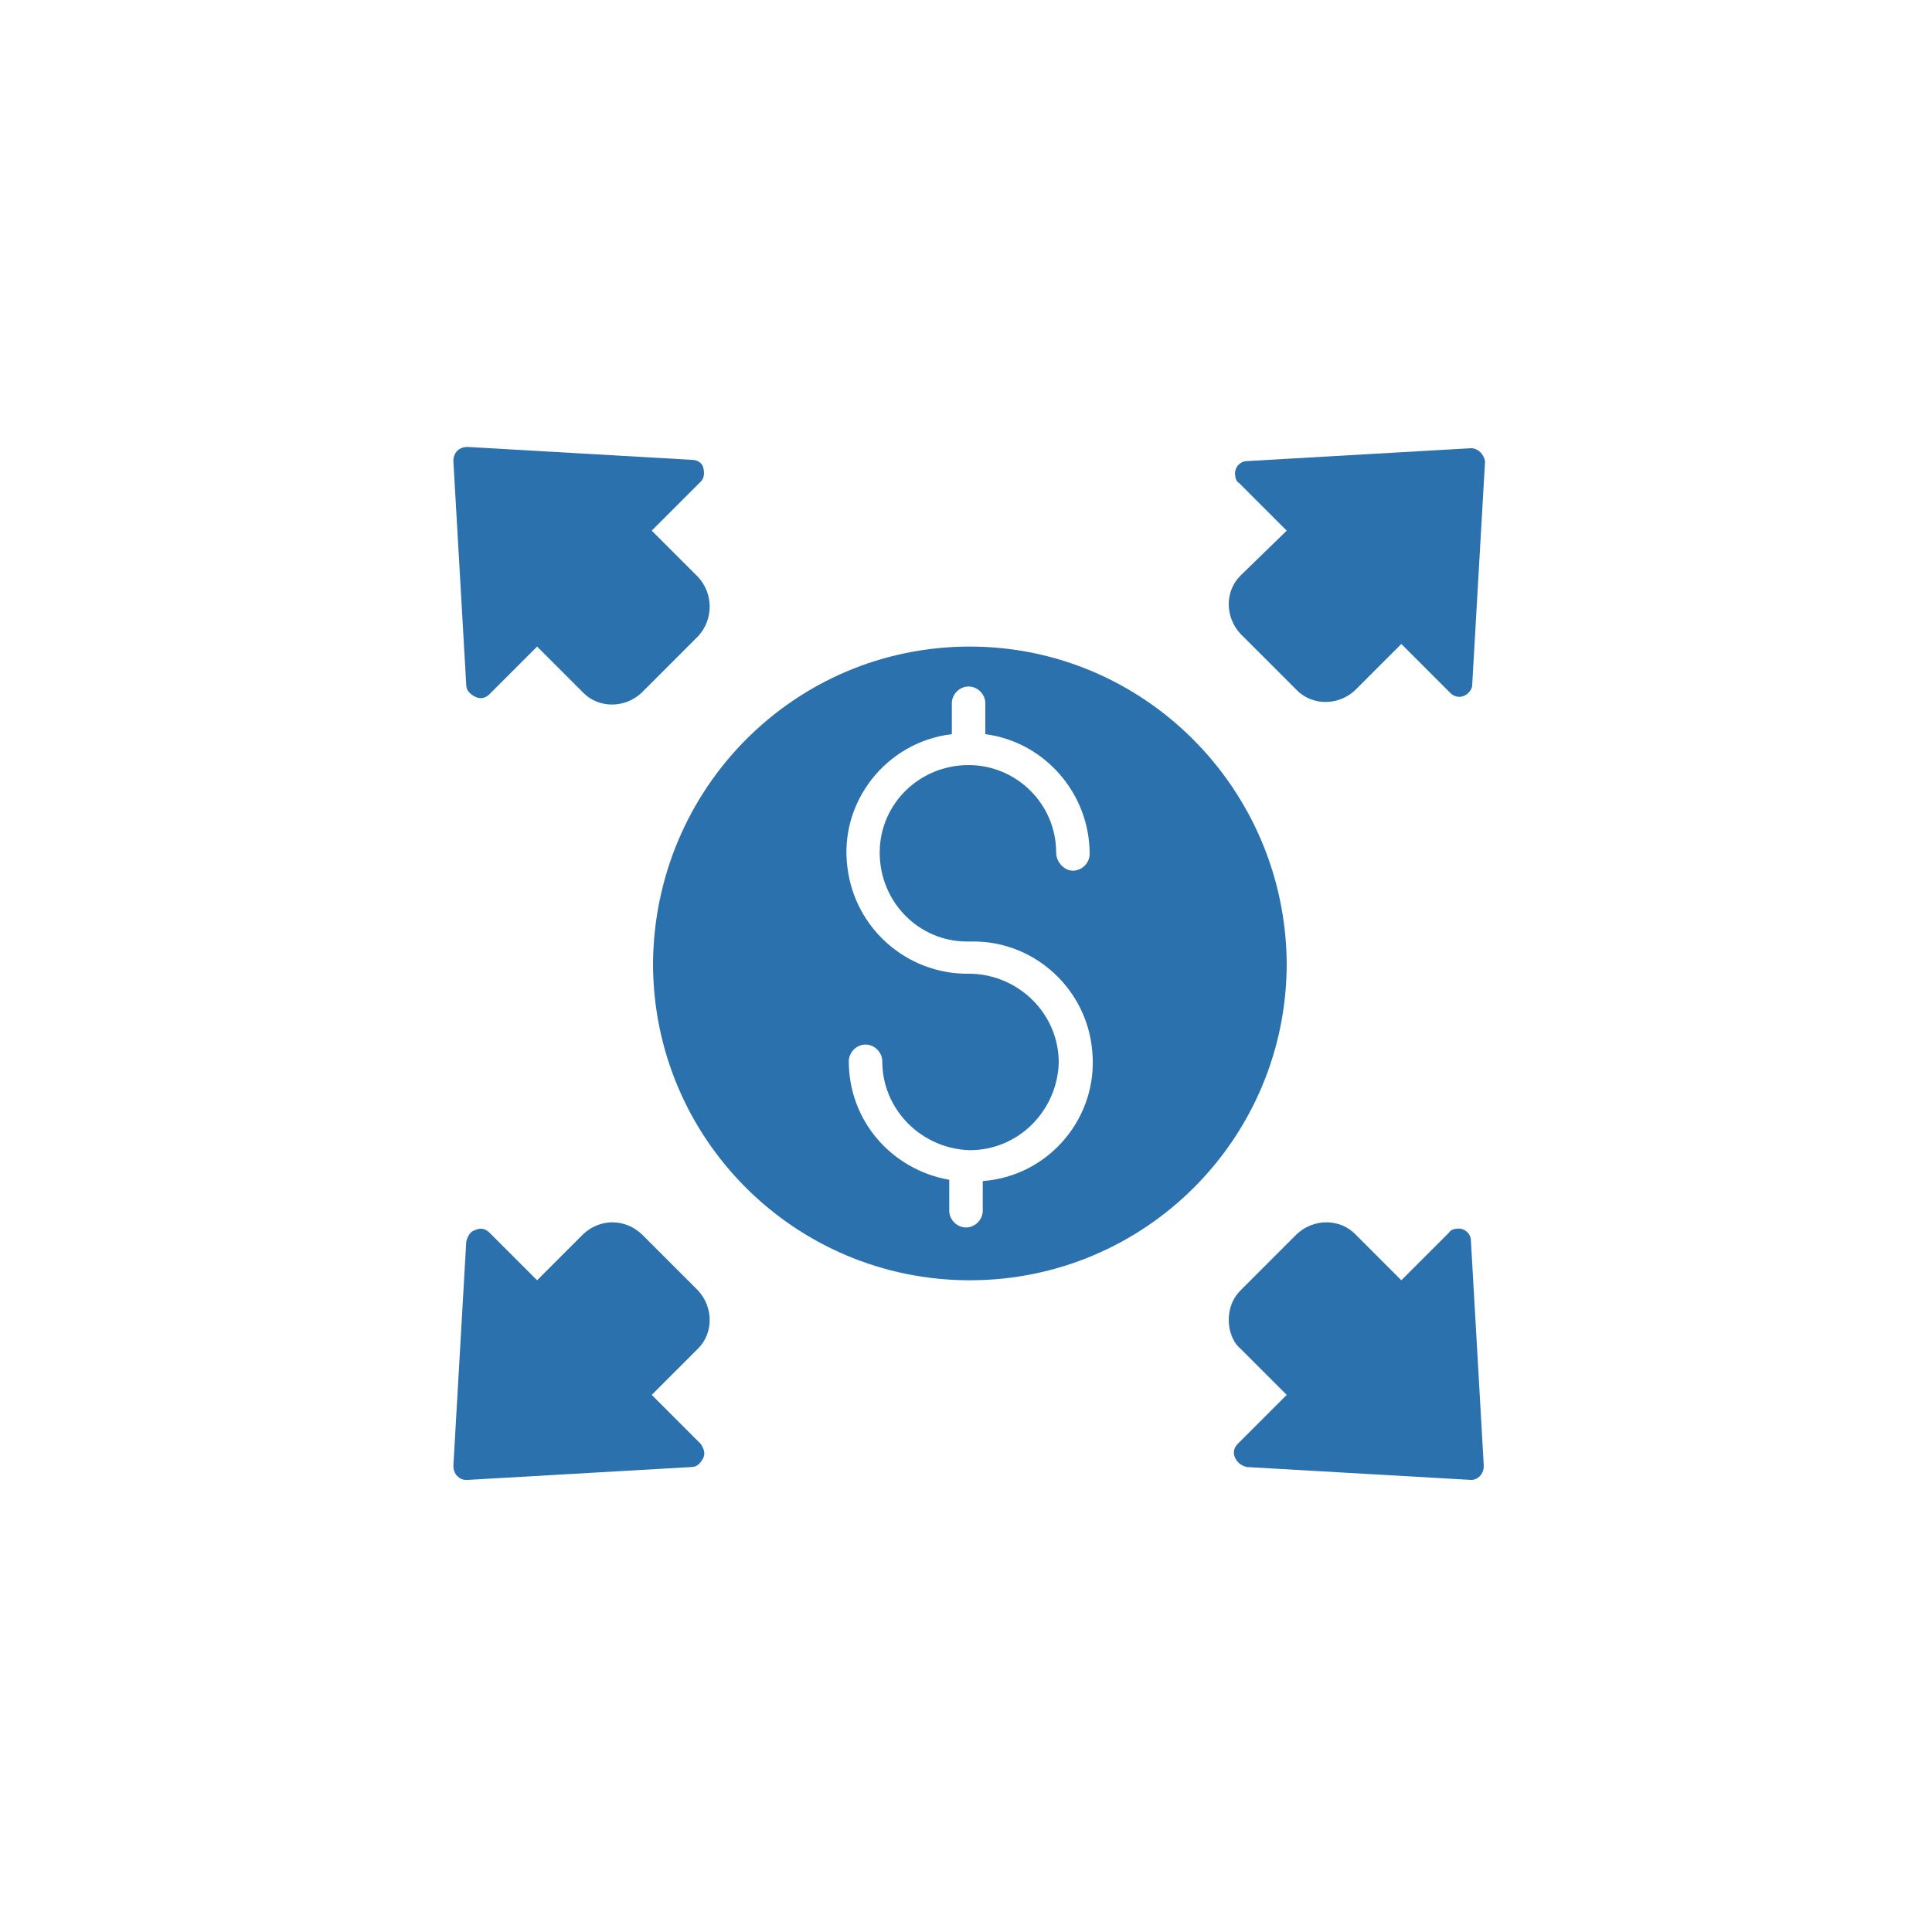
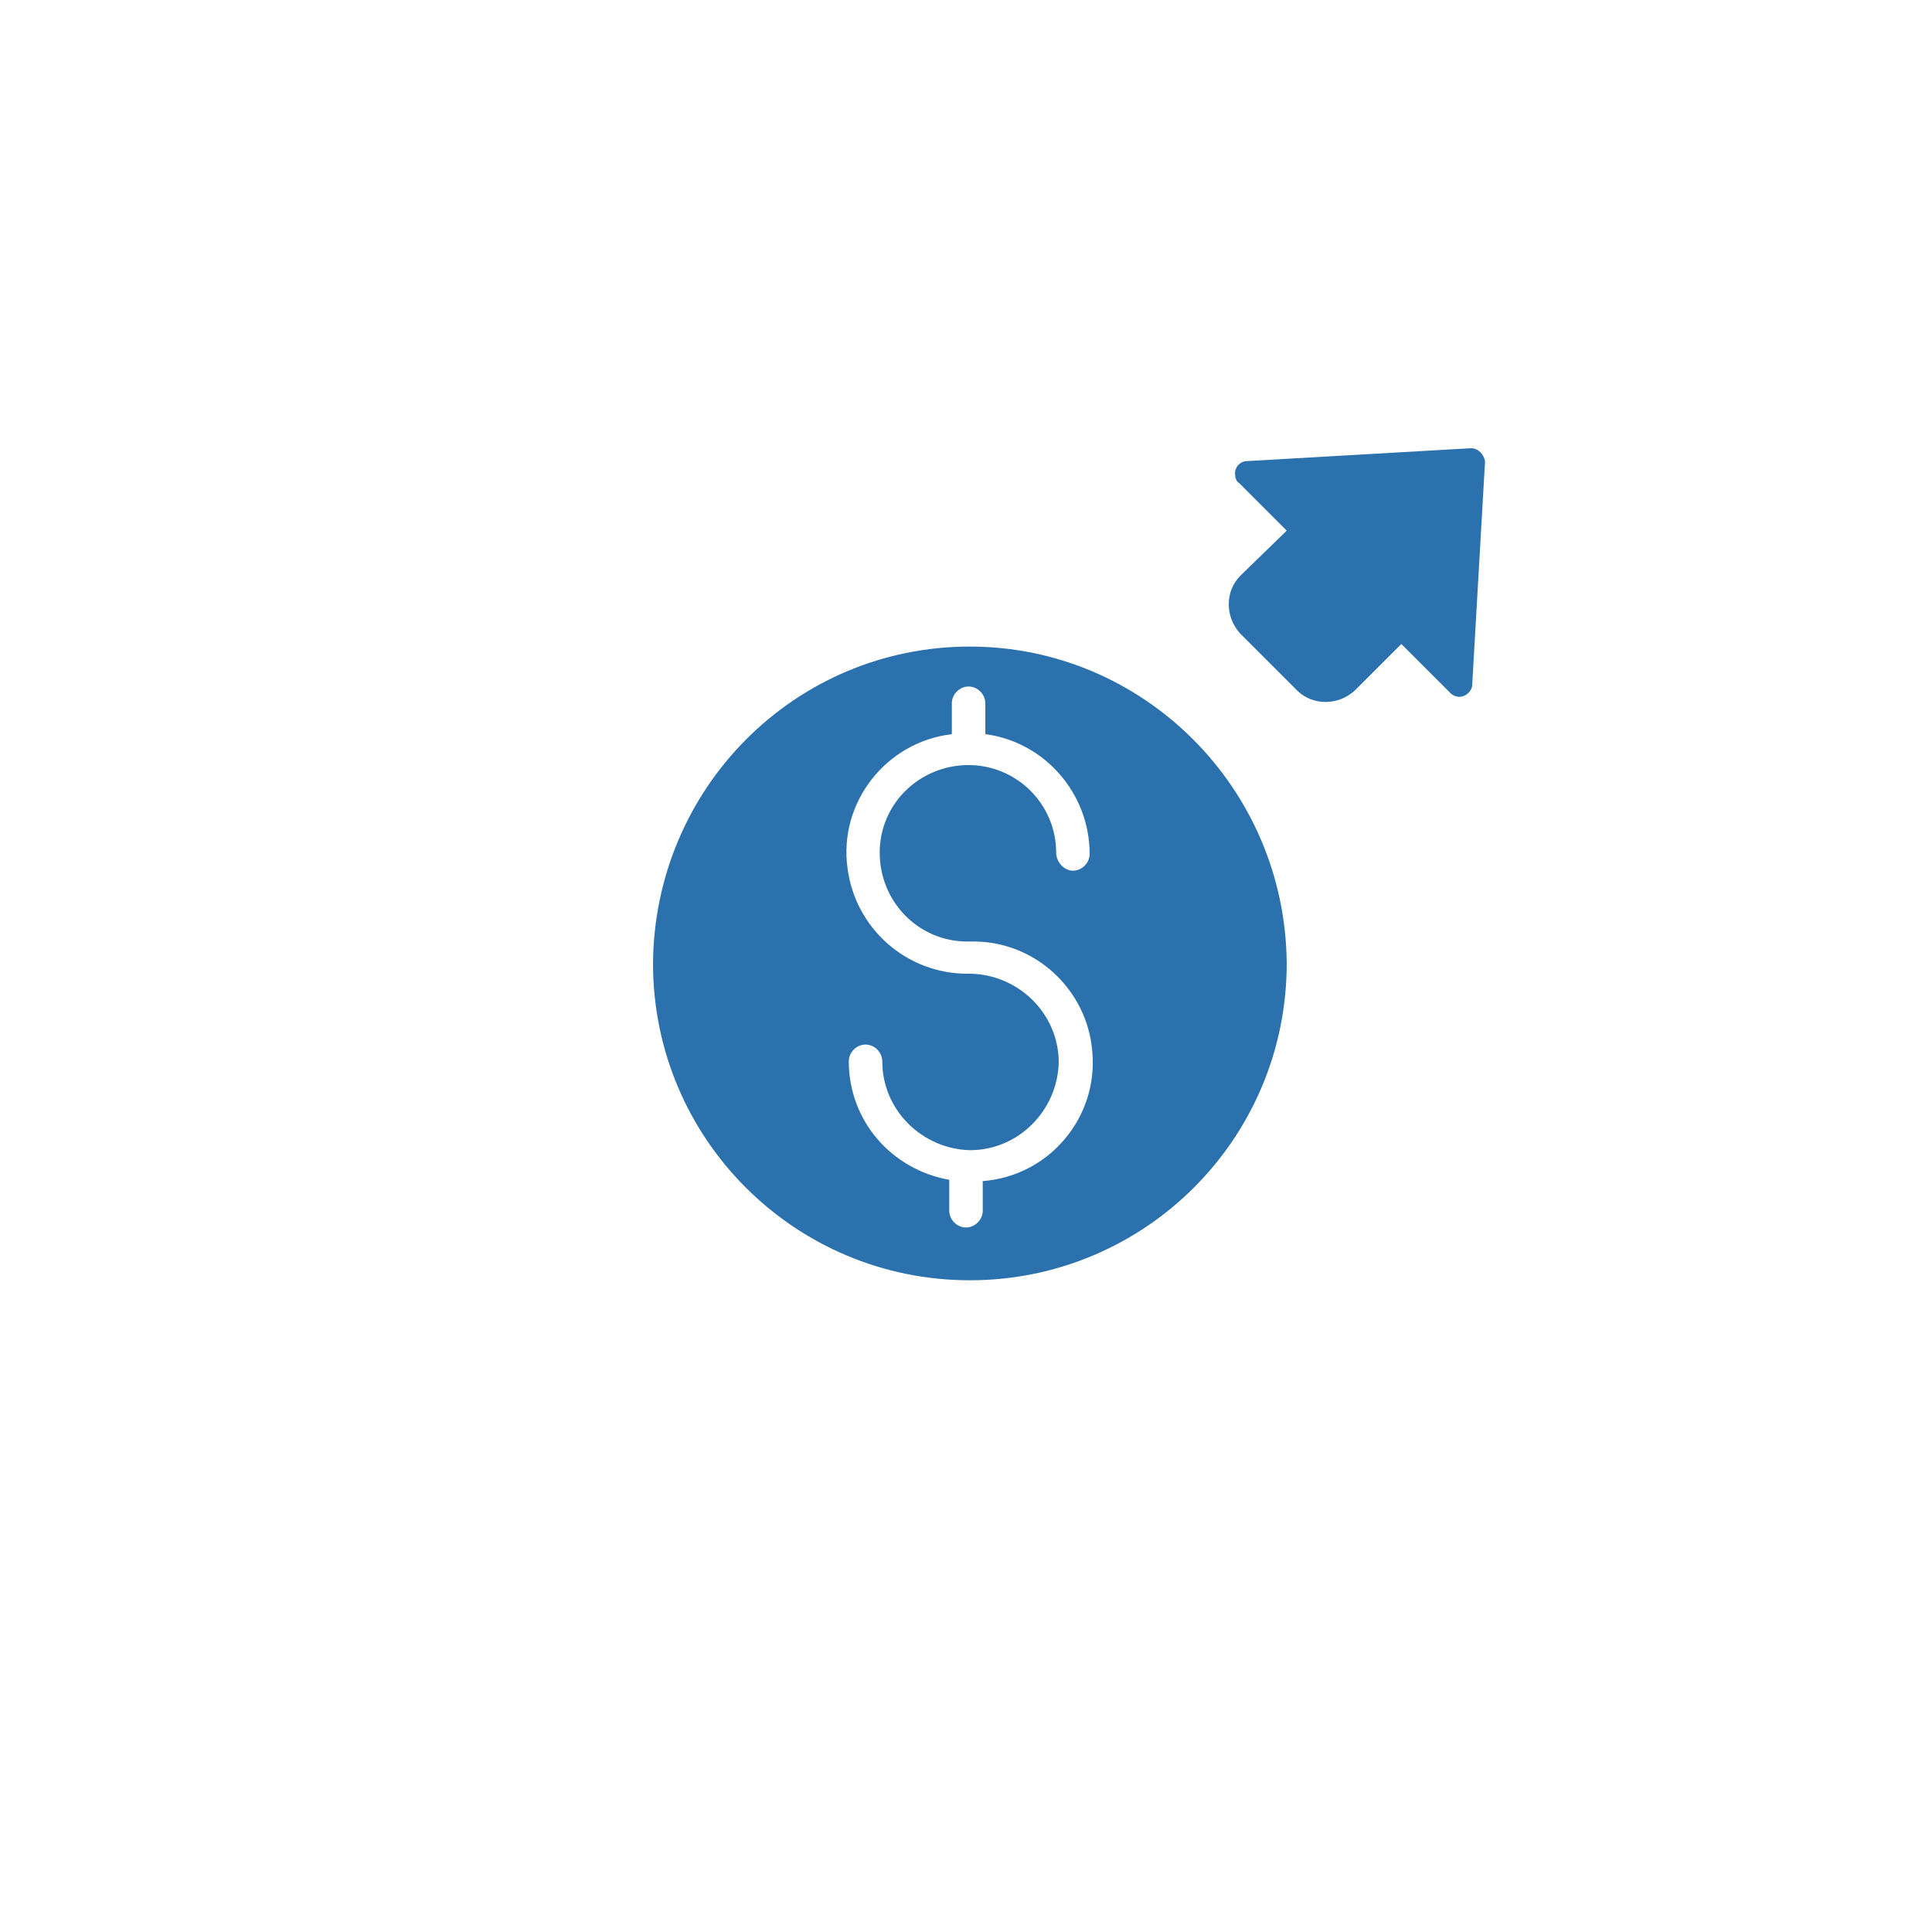
<svg xmlns="http://www.w3.org/2000/svg" version="1.1" id="Layer_1" x="0px" y="0px" viewBox="0 0 150 150" style="enable-background:new 0 0 150 150;" xml:space="preserve">
  <style type="text/css">

	.st0{fill:#2B71AE;}

</style>
  <g id="Layer_2_1_">
    <path class="st0" d="M75.3,50.2c-13.6,0-24.5,11-24.6,24.6c0,13.6,11,24.6,24.6,24.6s24.6-11,24.6-24.6    C99.8,61.2,88.8,50.2,75.3,50.2z M76.3,91.7V94c0,0.7-0.6,1.3-1.3,1.3s-1.3-0.6-1.3-1.3v-2.4c-4.5-0.8-7.8-4.6-7.8-9.2    c0-0.7,0.6-1.3,1.3-1.3c0.7,0,1.3,0.6,1.3,1.3c0,3.8,3.1,6.8,6.8,6.9c3.8,0,6.8-3.1,6.9-6.8c0-3.8-3.1-6.8-6.8-6.9h-0.3    c-4.7,0-8.7-3.5-9.3-8.2c-0.7-5.1,3-9.8,8.1-10.4v-2.4c0-0.7,0.6-1.3,1.3-1.3s1.3,0.6,1.3,1.3V57c4.6,0.6,8.1,4.6,8.1,9.3    c0,0.7-0.6,1.3-1.3,1.3S82,66.9,82,66.2c0-3.8-3.1-6.8-6.8-6.8c-3.8,0-6.9,3-6.9,6.8c0,3.8,3,6.9,6.8,6.9h0.3    c4.9-0.1,9,3.7,9.4,8.5C85.3,86.7,81.5,91.3,76.3,91.7z" />
-     <path class="st0" d="M54.2,44.8L54.2,44.8l-3.6-3.6l3.8-3.8c0.3-0.3,0.3-0.7,0.2-1.1c-0.1-0.4-0.5-0.6-0.9-0.6l-17.4-1    c-0.3,0-0.6,0.1-0.8,0.3s-0.3,0.5-0.3,0.8l1,17.4c0,0.4,0.3,0.7,0.7,0.9c0.4,0.2,0.8,0.1,1.1-0.2l3.7-3.7l3.6,3.6    c1.2,1.2,3.2,1.2,4.5,0c0,0,0,0,0,0l4.4-4.4C55.4,48.1,55.4,46.1,54.2,44.8z" />
-     <path class="st0" d="M50.6,108.3l3.6-3.6c1.2-1.2,1.2-3.2,0-4.5l0,0l-4.4-4.4c-1.3-1.2-3.2-1.2-4.5,0l-3.6,3.6L38,95.7    c-0.3-0.3-0.7-0.4-1.1-0.2c-0.4,0.1-0.6,0.5-0.7,0.9l-1,17.4c0,0.3,0.1,0.6,0.3,0.8c0.2,0.2,0.4,0.3,0.7,0.3h0.1l17.4-1    c0.4,0,0.7-0.3,0.9-0.7s0-0.8-0.2-1.1L50.6,108.3z" />
-     <path class="st0" d="M114.2,96.3c0-0.5-0.5-1-1.1-0.9c-0.2,0-0.5,0.1-0.6,0.3l-3.7,3.7l-3.6-3.6c-1.2-1.2-3.2-1.2-4.5,0l-4.4,4.4    c-0.6,0.6-0.9,1.4-0.9,2.3c0,0.8,0.3,1.7,0.9,2.2l3.6,3.6l-3.8,3.8c-0.3,0.3-0.4,0.7-0.2,1.1s0.5,0.6,0.9,0.7l17.4,1    c0.3,0,0.5-0.1,0.7-0.3c0.2-0.2,0.3-0.5,0.3-0.8L114.2,96.3z" />
    <path class="st0" d="M114.2,34.8l-17.4,1c-0.5,0-1,0.5-0.9,1.1c0,0.2,0.1,0.5,0.3,0.6l3.7,3.7l-3.6,3.5c-1.2,1.2-1.2,3.2,0,4.5    l4.4,4.4c1.2,1.2,3.2,1.2,4.5,0l0,0l3.6-3.6l3.8,3.8c0.4,0.4,1,0.4,1.4,0c0.2-0.2,0.3-0.4,0.3-0.6l1-17.4    C115.2,35.3,114.8,34.8,114.2,34.8z" />
  </g>
</svg>